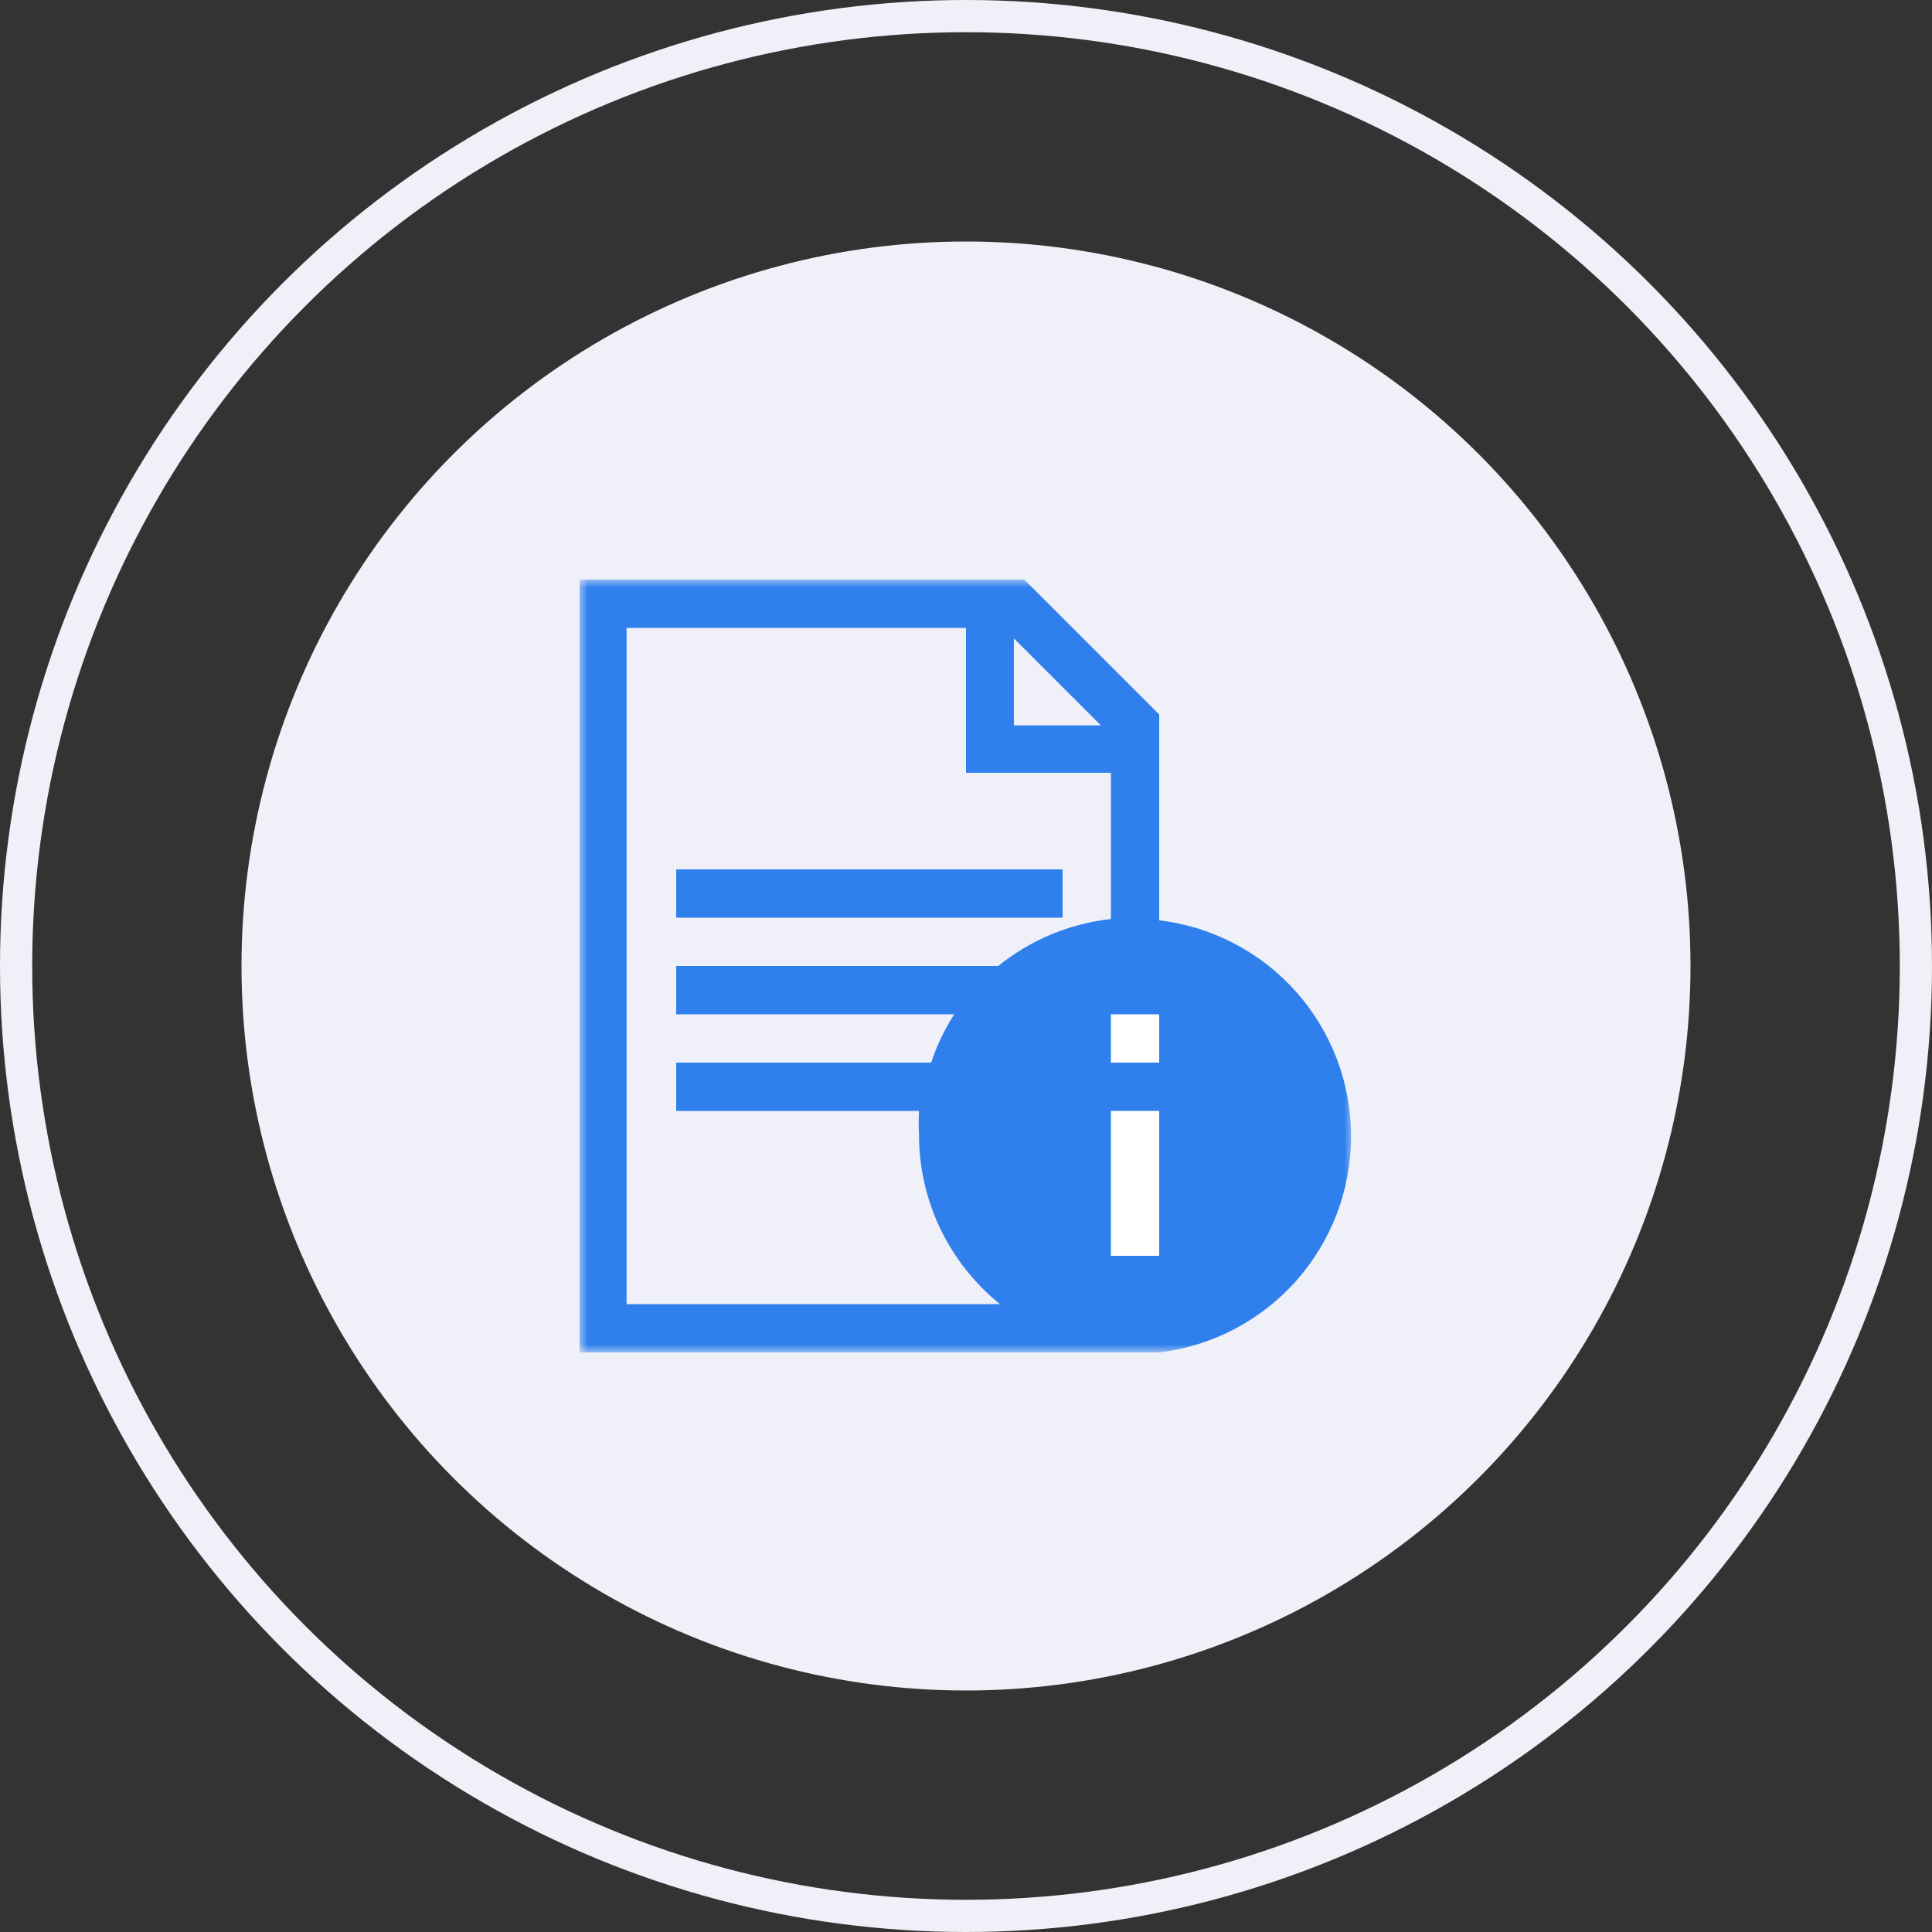
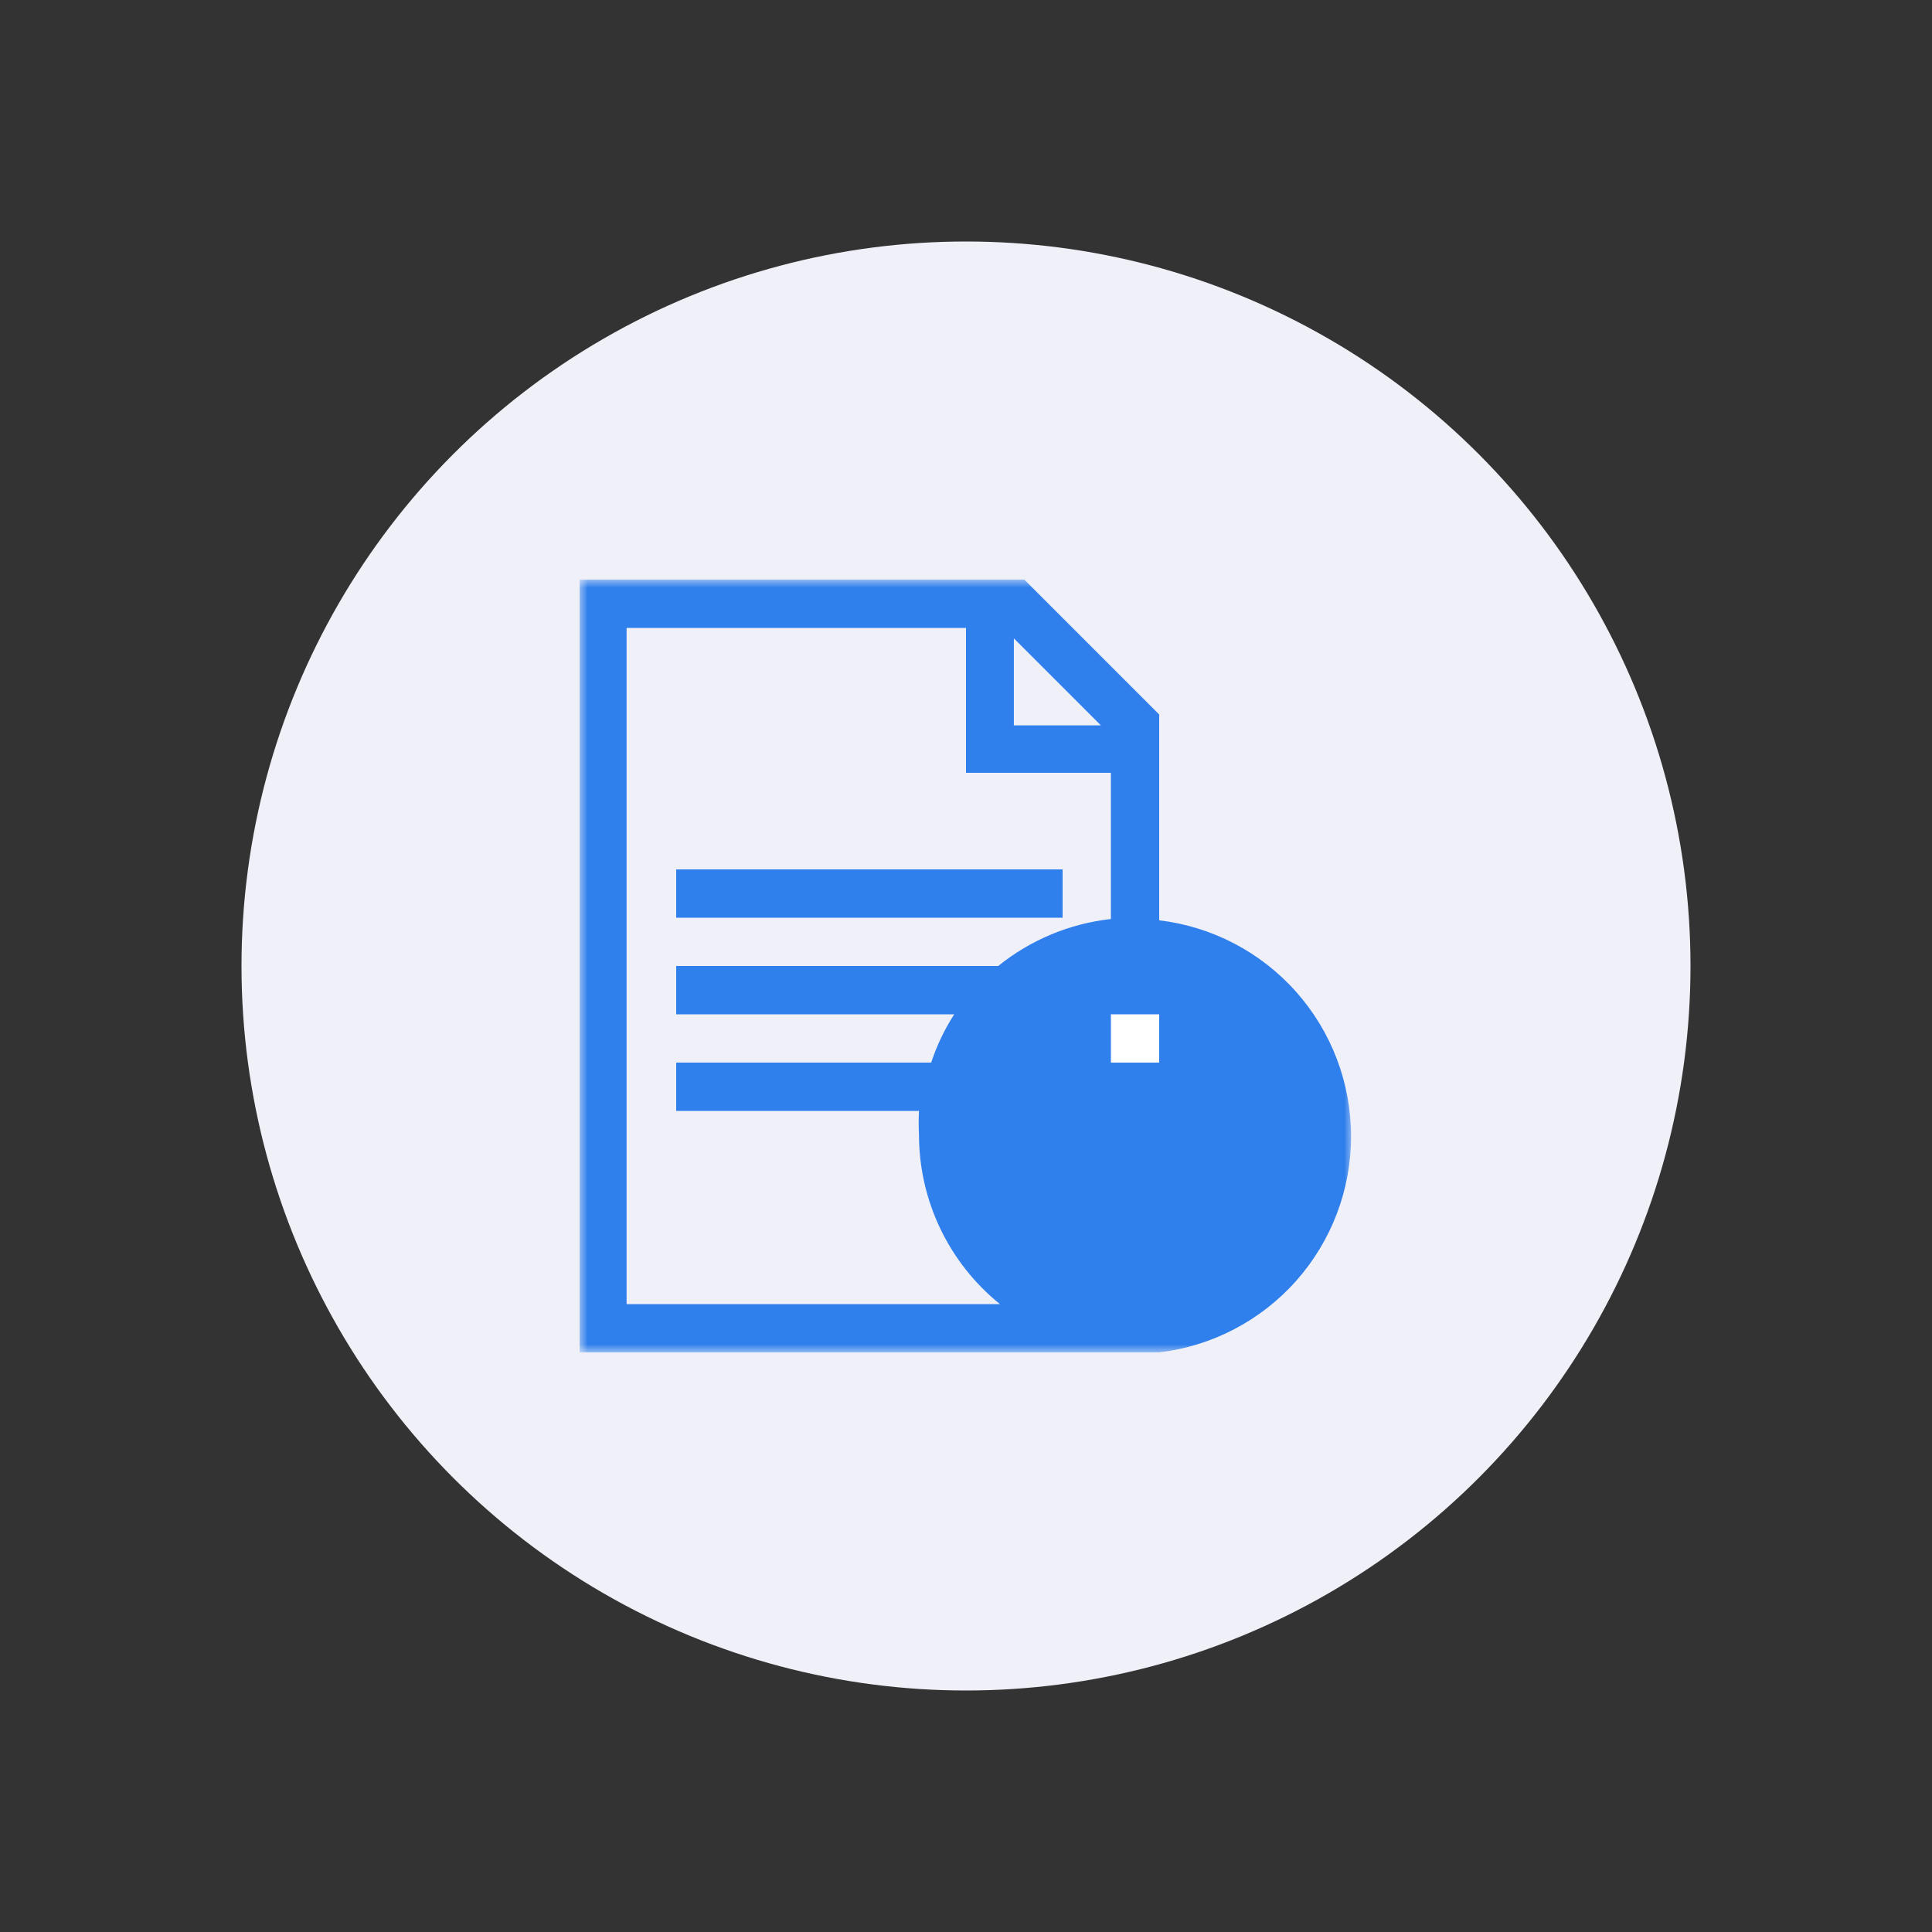
<svg xmlns="http://www.w3.org/2000/svg" width="120" height="120" viewBox="0 0 120 120" fill="none">
  <rect x="0" y="0" width="120" height="120" fill="#333333" stroke="none" />
-   <circle cx="60" cy="60" r="59" stroke="#F0F0F8" stroke-width="2" />
  <circle cx="60" cy="60" r="45" fill="#F0F0F8" />
  <g clip-path="url(#clip0_171_3569)">
    <mask id="mask0_171_3569" style="mask-type:luminance" maskUnits="userSpaceOnUse" x="36" y="36" width="48" height="48">
      <path d="M84 36H36V84H84V36Z" fill="white" />
    </mask>
    <g mask="url(#mask0_171_3569)">
      <path d="M70.271 81.675C76.615 81.675 81.757 76.75 81.757 70.675C81.757 64.6 76.615 59.675 70.271 59.675C63.927 59.675 58.784 64.6 58.784 70.675C58.784 76.75 63.927 81.675 70.271 81.675Z" fill="#2F80ED" />
      <path d="M72 57.081V44.378L63.622 36H36V84H72C75.284 83.609 78.312 82.028 80.508 79.555C82.704 77.082 83.917 73.889 83.917 70.581C83.917 67.273 82.704 64.081 80.508 61.608C78.312 59.135 75.284 57.553 72 57.162V57.081ZM62.973 39.649L68.378 45.054H62.973V39.649ZM38.919 81V39H60V48H69V57.081C66.436 57.366 64.007 58.379 62 60H42V63H59.27C58.666 63.934 58.184 64.943 57.838 66H42V69H57.081C57.054 69.495 57.054 69.991 57.081 70.487C57.081 72.503 57.533 74.494 58.403 76.313C59.273 78.132 60.539 79.734 62.108 81H38.919ZM70.405 80.811C68.363 80.811 66.367 80.205 64.669 79.071C62.972 77.936 61.648 76.324 60.867 74.437C60.086 72.551 59.881 70.475 60.279 68.472C60.678 66.47 61.661 64.63 63.105 63.186C64.549 61.742 66.388 60.759 68.391 60.361C70.394 59.962 72.47 60.167 74.356 60.948C76.243 61.73 77.855 63.053 78.99 64.751C80.124 66.448 80.73 68.445 80.73 70.487C80.73 73.211 79.653 75.825 77.734 77.758C75.816 79.692 73.211 80.789 70.487 80.811H70.405Z" fill="#2F80ED" />
      <path d="M66 54.001H42V57.001H66V54.001Z" fill="#2F80ED" />
-       <path d="M72 69H69V78H72V69Z" fill="white" />
      <path d="M72 63.001H69V66.001H72V63.001Z" fill="white" />
    </g>
  </g>
  <defs>
    <clipPath id="clip0_171_3569">
      <rect width="48" height="48" fill="white" transform="translate(36 36)" />
    </clipPath>
  </defs>
</svg>